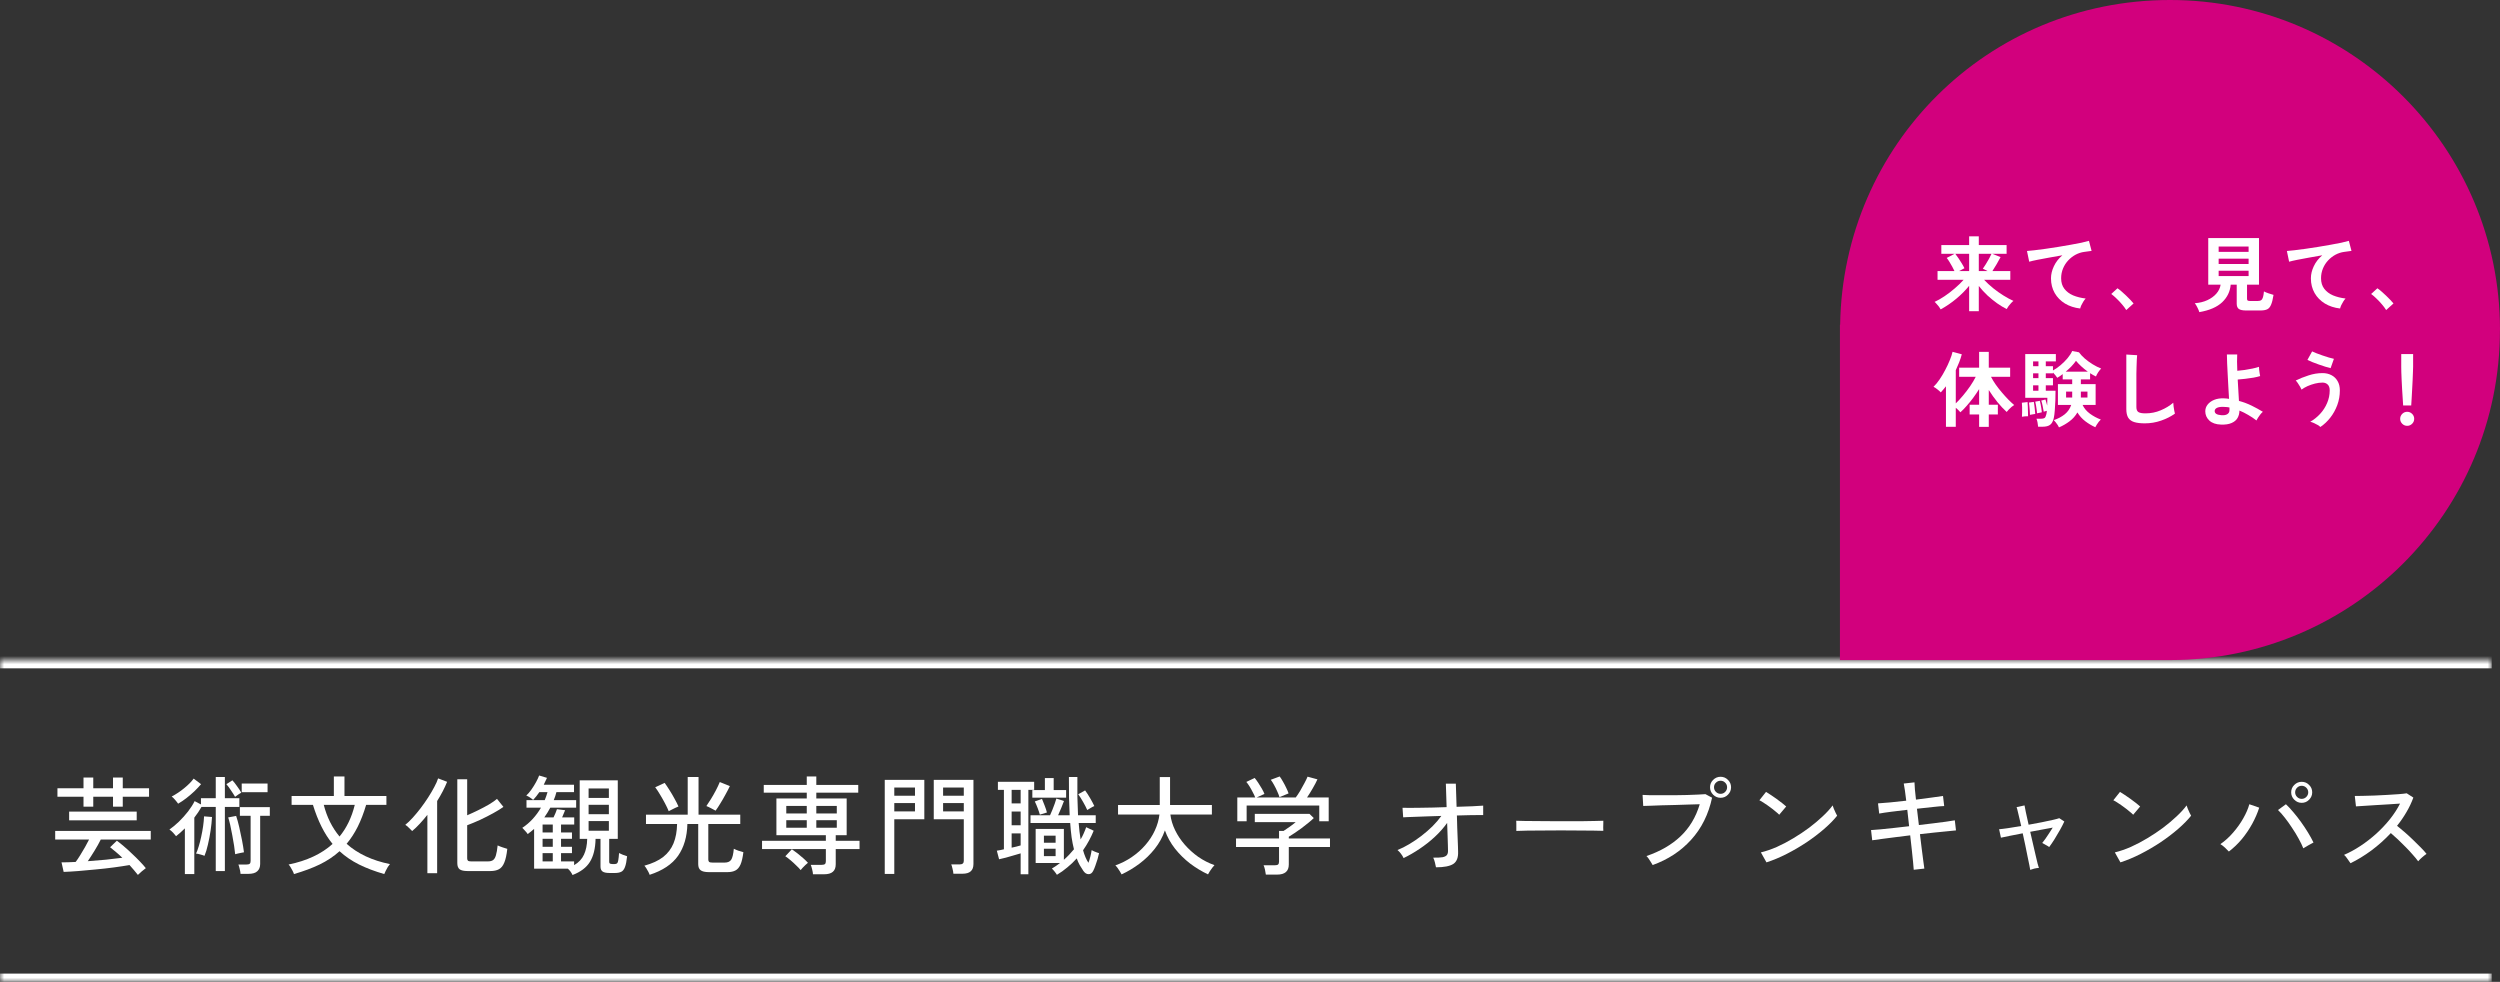
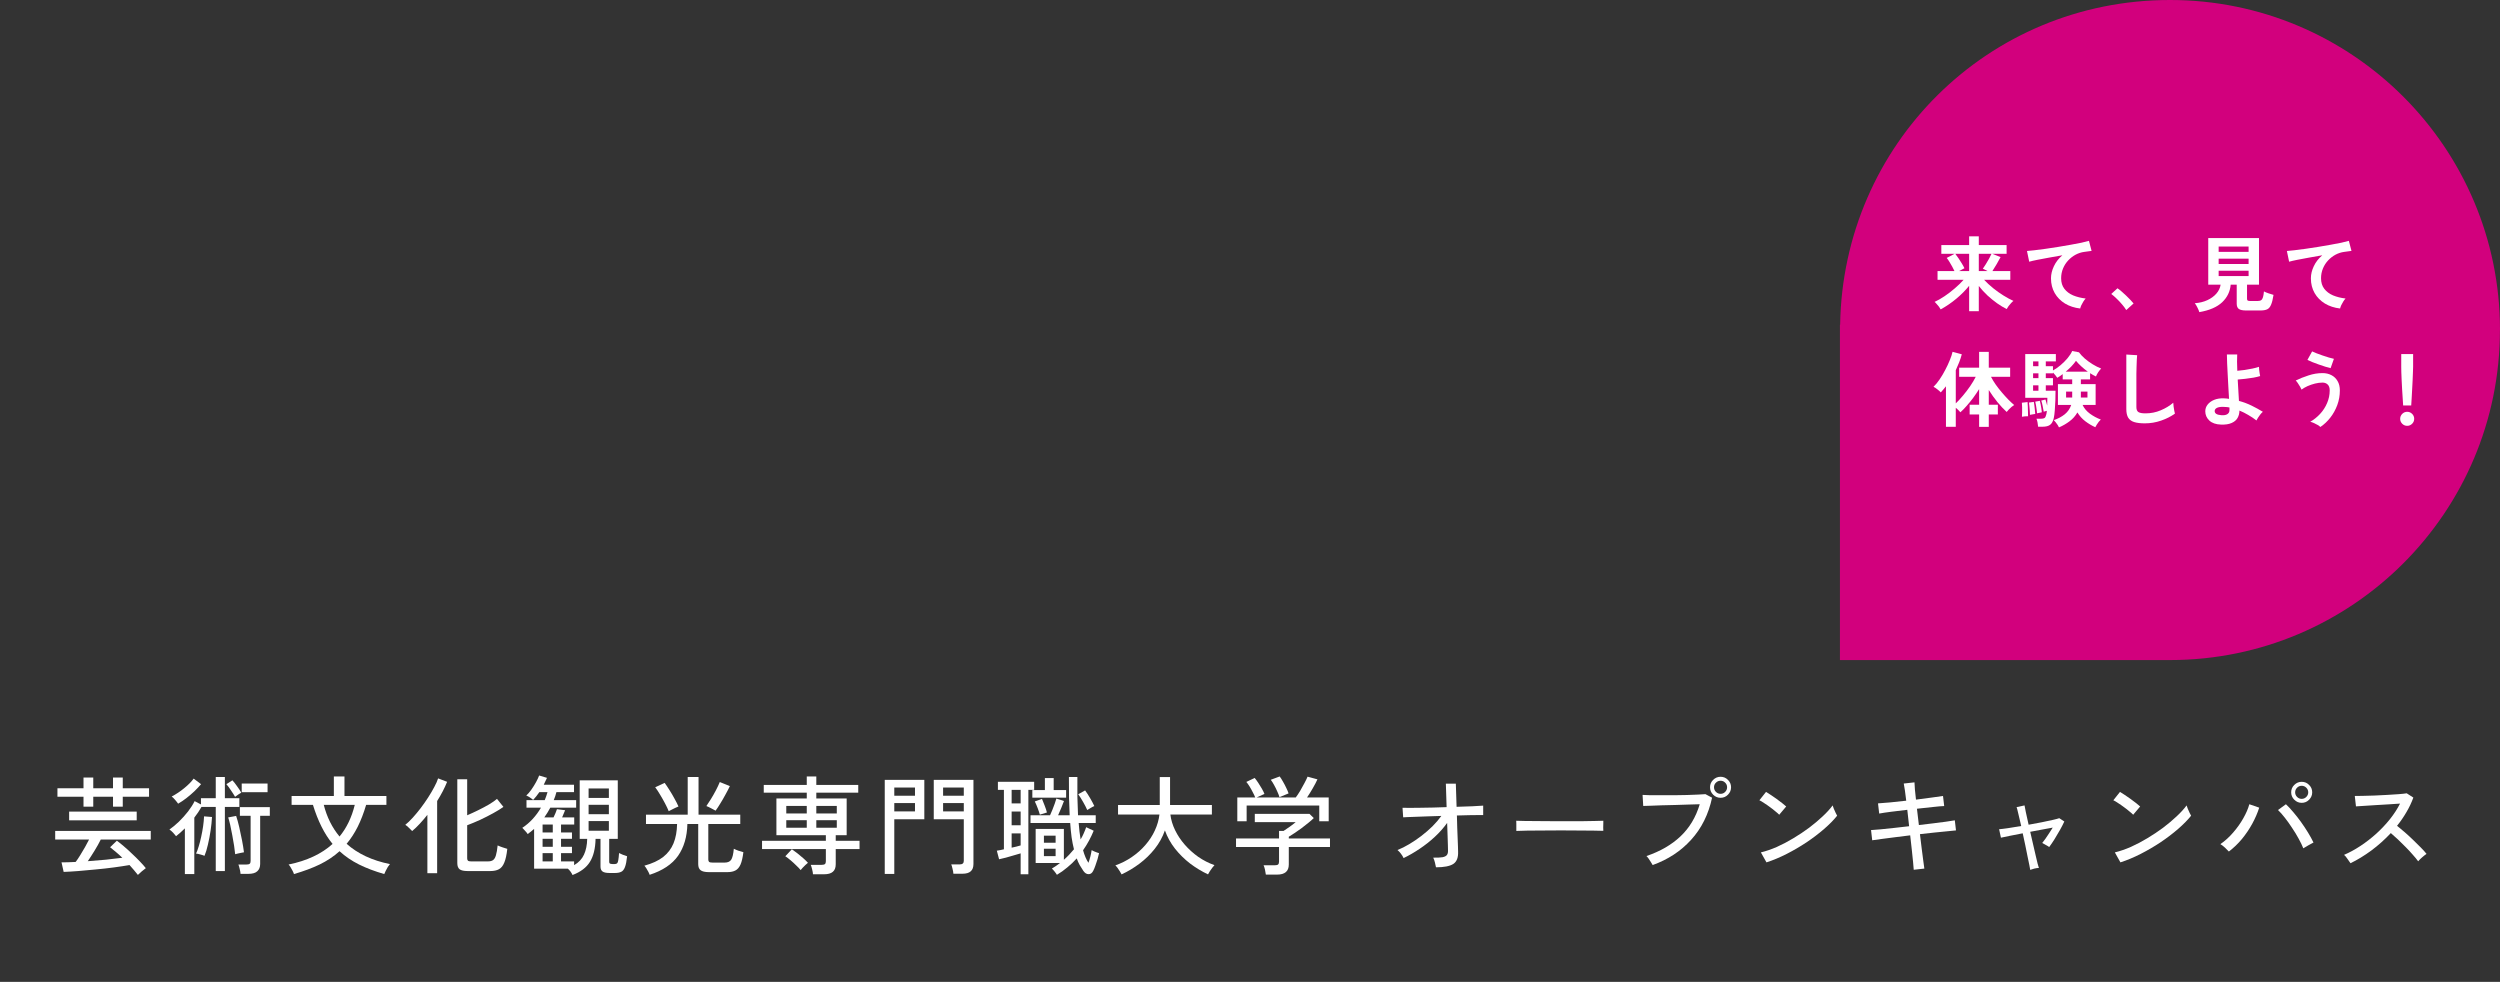
<svg xmlns="http://www.w3.org/2000/svg" width="303" height="119" viewBox="0 0 303 119" fill="none">
  <rect x="0" y="0" width="303" height="119" fill="#333333" stroke="none" />
  <mask id="path-1-inside-1_2123_15628" fill="white">
-     <path d="M0 80H302V119H0V80Z" />
+     <path d="M0 80H302H0V80Z" />
  </mask>
  <path d="M0 80V81H302V80V79H0V80ZM302 119V118H0V119V120H302V119Z" fill="white" mask="url(#path-1-inside-1_2123_15628)" />
  <path d="M284.88 104.623C284.793 104.493 284.672 104.32 284.516 104.103C284.368 103.878 284.23 103.713 284.1 103.609C284.767 103.323 285.434 102.959 286.102 102.517C286.769 102.075 287.406 101.581 288.013 101.035C288.619 100.48 289.17 99.895 289.664 99.28C290.158 98.656 290.565 98.028 290.886 97.395C290.487 97.421 290.032 97.451 289.521 97.486C289.018 97.512 288.507 97.542 287.987 97.577C287.475 97.612 287.003 97.642 286.57 97.668C286.136 97.694 285.794 97.716 285.543 97.733L285.4 96.472C285.608 96.472 285.924 96.468 286.349 96.459C286.773 96.45 287.246 96.437 287.766 96.42C288.294 96.394 288.819 96.368 289.339 96.342C289.867 96.307 290.34 96.277 290.756 96.251C291.18 96.216 291.492 96.182 291.692 96.147L292.498 96.667C292.281 97.265 292.004 97.85 291.666 98.422C291.336 98.994 290.955 99.549 290.522 100.086C290.816 100.32 291.133 100.584 291.471 100.879C291.809 101.174 292.142 101.481 292.472 101.802C292.801 102.114 293.109 102.417 293.395 102.712C293.681 102.998 293.915 103.258 294.097 103.492C293.949 103.587 293.772 103.726 293.564 103.908C293.364 104.081 293.204 104.242 293.083 104.389C292.909 104.146 292.688 103.878 292.42 103.583C292.16 103.28 291.874 102.972 291.562 102.66C291.25 102.339 290.938 102.032 290.626 101.737C290.314 101.442 290.028 101.187 289.768 100.97C289.048 101.741 288.264 102.443 287.415 103.076C286.565 103.7 285.72 104.216 284.88 104.623Z" fill="white" />
  <path d="M270.138 103.206C270.034 103.085 269.878 102.929 269.67 102.738C269.462 102.547 269.275 102.404 269.111 102.309C269.674 101.919 270.19 101.451 270.658 100.905C271.134 100.359 271.542 99.787 271.88 99.189C272.226 98.582 272.473 98.01 272.621 97.473L273.817 97.889C273.609 98.539 273.327 99.189 272.972 99.839C272.616 100.489 272.2 101.104 271.724 101.685C271.247 102.257 270.718 102.764 270.138 103.206ZM279.16 102.816C279.021 102.461 278.83 102.066 278.588 101.633C278.354 101.2 278.089 100.766 277.795 100.333C277.509 99.891 277.218 99.484 276.924 99.111C276.629 98.73 276.352 98.418 276.092 98.175L277.054 97.473C277.34 97.742 277.639 98.062 277.951 98.435C278.271 98.808 278.583 99.206 278.887 99.631C279.19 100.056 279.472 100.48 279.732 100.905C279.992 101.33 280.213 101.733 280.395 102.114C280.256 102.183 280.057 102.292 279.797 102.439C279.545 102.578 279.333 102.703 279.16 102.816ZM278.965 97.304C278.618 97.304 278.319 97.178 278.068 96.927C277.816 96.676 277.691 96.377 277.691 96.03C277.691 95.675 277.816 95.376 278.068 95.133C278.319 94.882 278.618 94.756 278.965 94.756C279.32 94.756 279.619 94.882 279.862 95.133C280.113 95.376 280.239 95.675 280.239 96.03C280.239 96.377 280.113 96.676 279.862 96.927C279.619 97.178 279.32 97.304 278.965 97.304ZM278.965 96.823C279.181 96.823 279.368 96.745 279.524 96.589C279.68 96.433 279.758 96.247 279.758 96.03C279.758 95.813 279.68 95.627 279.524 95.471C279.368 95.315 279.181 95.237 278.965 95.237C278.748 95.237 278.562 95.315 278.406 95.471C278.25 95.627 278.172 95.813 278.172 96.03C278.172 96.247 278.25 96.433 278.406 96.589C278.562 96.745 278.748 96.823 278.965 96.823Z" fill="white" />
  <path d="M256.995 104.519L256.319 103.31C256.934 103.163 257.58 102.942 258.256 102.647C258.932 102.344 259.599 101.993 260.258 101.594C260.925 101.195 261.562 100.771 262.169 100.32C262.775 99.861 263.321 99.401 263.807 98.942C264.301 98.483 264.704 98.041 265.016 97.616C265.042 97.711 265.089 97.846 265.159 98.019C265.228 98.184 265.302 98.348 265.38 98.513C265.458 98.669 265.518 98.786 265.562 98.864C265.146 99.384 264.617 99.921 263.976 100.476C263.334 101.031 262.628 101.568 261.857 102.088C261.085 102.599 260.284 103.067 259.452 103.492C258.62 103.917 257.801 104.259 256.995 104.519ZM258.542 98.747C258.446 98.643 258.295 98.509 258.087 98.344C257.887 98.171 257.666 97.997 257.424 97.824C257.181 97.642 256.943 97.477 256.709 97.33C256.483 97.174 256.293 97.061 256.137 96.992L256.943 95.978C257.099 96.065 257.289 96.186 257.515 96.342C257.749 96.498 257.987 96.663 258.23 96.836C258.472 97.009 258.698 97.178 258.906 97.343C259.114 97.508 259.274 97.642 259.387 97.746L258.542 98.747Z" fill="white" />
  <path d="M246.062 105.429C246.053 105.334 246.018 105.143 245.958 104.857C245.897 104.562 245.823 104.207 245.737 103.791C245.659 103.366 245.568 102.916 245.464 102.439C245.36 101.954 245.256 101.473 245.152 100.996C244.571 101.109 244.042 101.213 243.566 101.308C243.089 101.403 242.738 101.477 242.513 101.529L242.292 100.502C242.534 100.485 242.894 100.441 243.371 100.372C243.856 100.294 244.389 100.207 244.97 100.112C244.84 99.54 244.723 99.042 244.619 98.617C244.523 98.192 244.454 97.928 244.411 97.824L245.373 97.616C245.39 97.711 245.442 97.98 245.529 98.422C245.624 98.855 245.737 99.367 245.867 99.956C246.421 99.852 246.954 99.752 247.466 99.657C247.986 99.553 248.432 99.458 248.805 99.371C249.186 99.284 249.446 99.215 249.585 99.163L250.196 99.566C250.066 99.852 249.892 100.19 249.676 100.58C249.459 100.97 249.234 101.351 249 101.724C248.766 102.097 248.553 102.409 248.363 102.66C248.276 102.591 248.133 102.504 247.934 102.4C247.743 102.287 247.604 102.209 247.518 102.166C247.622 102.036 247.747 101.871 247.895 101.672C248.042 101.464 248.194 101.239 248.35 100.996C248.514 100.753 248.662 100.524 248.792 100.307C248.419 100.368 247.994 100.446 247.518 100.541C247.041 100.628 246.556 100.719 246.062 100.814C246.174 101.299 246.287 101.789 246.4 102.283C246.512 102.768 246.616 103.219 246.712 103.635C246.807 104.042 246.889 104.389 246.959 104.675C247.037 104.952 247.089 105.126 247.115 105.195C246.976 105.195 246.79 105.221 246.556 105.273C246.33 105.334 246.166 105.386 246.062 105.429Z" fill="white" />
  <path d="M231.944 105.416C231.935 105.234 231.909 104.926 231.866 104.493C231.822 104.06 231.77 103.557 231.71 102.985C231.649 102.404 231.584 101.824 231.515 101.243C230.925 101.312 230.336 101.386 229.747 101.464C229.166 101.533 228.629 101.603 228.135 101.672C227.641 101.733 227.233 101.789 226.913 101.841L226.77 100.606C227.056 100.589 227.441 100.558 227.927 100.515C228.412 100.463 228.954 100.407 229.552 100.346C230.158 100.277 230.769 100.207 231.385 100.138L231.164 98.149C230.488 98.227 229.842 98.305 229.227 98.383C228.611 98.461 228.122 98.535 227.758 98.604L227.615 97.369C227.97 97.352 228.46 97.313 229.084 97.252C229.716 97.191 230.366 97.122 231.034 97.044C230.982 96.602 230.93 96.195 230.878 95.822C230.826 95.441 230.778 95.155 230.735 94.964L232.035 94.821C232.043 95.029 232.061 95.319 232.087 95.692C232.121 96.056 232.165 96.463 232.217 96.914C232.884 96.827 233.512 96.745 234.102 96.667C234.7 96.589 235.163 96.524 235.493 96.472L235.636 97.694C235.315 97.703 234.856 97.742 234.258 97.811C233.66 97.872 233.018 97.941 232.334 98.019L232.568 99.995C233.166 99.926 233.746 99.856 234.31 99.787C234.873 99.718 235.38 99.653 235.831 99.592C236.29 99.523 236.654 99.466 236.923 99.423L237.066 100.645C236.84 100.662 236.494 100.697 236.026 100.749C235.566 100.792 235.042 100.844 234.453 100.905C233.872 100.966 233.287 101.031 232.698 101.1C232.767 101.672 232.836 102.244 232.906 102.816C232.975 103.379 233.04 103.882 233.101 104.324C233.161 104.757 233.205 105.074 233.231 105.273L231.944 105.416Z" fill="white" />
  <path d="M214.095 104.519L213.419 103.31C214.034 103.163 214.68 102.942 215.356 102.647C216.032 102.344 216.699 101.993 217.358 101.594C218.025 101.195 218.662 100.771 219.269 100.32C219.875 99.861 220.421 99.401 220.907 98.942C221.401 98.483 221.804 98.041 222.116 97.616C222.142 97.711 222.189 97.846 222.259 98.019C222.328 98.184 222.402 98.348 222.48 98.513C222.558 98.669 222.618 98.786 222.662 98.864C222.246 99.384 221.717 99.921 221.076 100.476C220.434 101.031 219.728 101.568 218.957 102.088C218.185 102.599 217.384 103.067 216.552 103.492C215.72 103.917 214.901 104.259 214.095 104.519ZM215.642 98.747C215.546 98.643 215.395 98.509 215.187 98.344C214.987 98.171 214.766 97.997 214.524 97.824C214.281 97.642 214.043 97.477 213.809 97.33C213.583 97.174 213.393 97.061 213.237 96.992L214.043 95.978C214.199 96.065 214.389 96.186 214.615 96.342C214.849 96.498 215.087 96.663 215.33 96.836C215.572 97.009 215.798 97.178 216.006 97.343C216.214 97.508 216.374 97.642 216.487 97.746L215.642 98.747Z" fill="white" />
  <path d="M200.302 104.844C200.267 104.766 200.202 104.658 200.107 104.519C200.02 104.372 199.925 104.224 199.821 104.077C199.717 103.93 199.626 103.821 199.548 103.752C201.212 103.189 202.585 102.396 203.669 101.373C204.761 100.342 205.541 99.042 206.009 97.473C205.627 97.482 205.177 97.495 204.657 97.512C204.145 97.529 203.608 97.547 203.045 97.564C202.49 97.573 201.948 97.586 201.42 97.603C200.9 97.62 200.44 97.638 200.042 97.655C199.643 97.664 199.348 97.672 199.158 97.681L199.08 96.342C199.305 96.359 199.617 96.372 200.016 96.381C200.414 96.381 200.865 96.381 201.368 96.381C201.879 96.381 202.399 96.381 202.928 96.381C203.465 96.372 203.981 96.364 204.475 96.355C204.977 96.338 205.424 96.32 205.814 96.303C206.204 96.286 206.498 96.268 206.698 96.251L207.504 96.68C207.07 98.699 206.225 100.398 204.969 101.776C203.721 103.154 202.165 104.177 200.302 104.844ZM208.531 96.693C208.184 96.693 207.885 96.567 207.634 96.316C207.382 96.065 207.257 95.766 207.257 95.419C207.257 95.064 207.382 94.765 207.634 94.522C207.885 94.271 208.184 94.145 208.531 94.145C208.886 94.145 209.185 94.271 209.428 94.522C209.679 94.765 209.805 95.064 209.805 95.419C209.805 95.766 209.679 96.065 209.428 96.316C209.185 96.567 208.886 96.693 208.531 96.693ZM208.531 96.212C208.756 96.212 208.942 96.134 209.09 95.978C209.246 95.822 209.324 95.636 209.324 95.419C209.324 95.194 209.246 95.007 209.09 94.86C208.942 94.704 208.756 94.626 208.531 94.626C208.314 94.626 208.128 94.704 207.972 94.86C207.816 95.007 207.738 95.194 207.738 95.419C207.738 95.636 207.816 95.822 207.972 95.978C208.128 96.134 208.314 96.212 208.531 96.212Z" fill="white" />
  <path d="M183.779 100.71C183.779 100.632 183.779 100.511 183.779 100.346C183.779 100.173 183.779 100.004 183.779 99.839C183.779 99.674 183.774 99.553 183.766 99.475C183.982 99.484 184.307 99.492 184.741 99.501C185.174 99.501 185.677 99.505 186.249 99.514C186.829 99.514 187.44 99.518 188.082 99.527C188.732 99.527 189.377 99.527 190.019 99.527C190.669 99.527 191.28 99.527 191.852 99.527C192.424 99.518 192.926 99.51 193.36 99.501C193.793 99.492 194.114 99.484 194.322 99.475C194.322 99.501 194.322 99.54 194.322 99.592C194.322 99.644 194.322 99.7 194.322 99.761C194.322 99.917 194.317 100.095 194.309 100.294C194.309 100.485 194.313 100.619 194.322 100.697C194.053 100.688 193.654 100.68 193.126 100.671C192.597 100.662 191.99 100.658 191.306 100.658C190.63 100.649 189.923 100.645 189.187 100.645C188.45 100.645 187.731 100.649 187.029 100.658C186.327 100.658 185.69 100.662 185.118 100.671C184.554 100.68 184.108 100.693 183.779 100.71Z" fill="white" />
  <path d="M174.042 105.117C174.007 104.944 173.964 104.749 173.912 104.532C173.86 104.307 173.79 104.112 173.704 103.947C174.198 103.956 174.575 103.938 174.835 103.895C175.095 103.843 175.272 103.752 175.368 103.622C175.463 103.492 175.506 103.314 175.498 103.089C175.498 102.985 175.493 102.773 175.485 102.452C175.476 102.123 175.463 101.72 175.446 101.243C175.428 100.766 175.411 100.264 175.394 99.735C174.969 100.333 174.466 100.901 173.886 101.438C173.314 101.967 172.703 102.448 172.053 102.881C171.411 103.314 170.766 103.687 170.116 103.999C170.038 103.826 169.929 103.648 169.791 103.466C169.652 103.284 169.513 103.137 169.375 103.024C169.834 102.842 170.311 102.604 170.805 102.309C171.299 102.014 171.784 101.685 172.261 101.321C172.746 100.948 173.197 100.558 173.613 100.151C174.029 99.735 174.388 99.315 174.692 98.89C174.137 98.907 173.595 98.925 173.067 98.942C172.547 98.959 172.07 98.977 171.637 98.994C171.203 99.003 170.848 99.016 170.571 99.033C170.293 99.042 170.124 99.05 170.064 99.059L169.986 97.902C170.176 97.911 170.454 97.915 170.818 97.915C171.19 97.906 171.619 97.902 172.105 97.902C172.59 97.893 173.11 97.885 173.665 97.876C174.219 97.859 174.774 97.841 175.329 97.824L175.238 94.977H176.447L176.538 97.785C177.24 97.768 177.877 97.746 178.449 97.72C179.029 97.685 179.467 97.659 179.762 97.642V98.786C179.701 98.777 179.519 98.777 179.216 98.786C178.921 98.786 178.544 98.79 178.085 98.799C177.625 98.808 177.123 98.821 176.577 98.838C176.594 99.332 176.607 99.817 176.616 100.294C176.633 100.771 176.65 101.213 176.668 101.62C176.685 102.027 176.698 102.37 176.707 102.647C176.715 102.924 176.72 103.106 176.72 103.193C176.754 103.93 176.559 104.437 176.135 104.714C175.71 104.983 175.012 105.117 174.042 105.117Z" fill="white" />
  <path d="M153.42 106.001C153.403 105.836 153.368 105.637 153.316 105.403C153.264 105.178 153.208 105 153.147 104.87H154.512C154.694 104.87 154.824 104.84 154.902 104.779C154.98 104.71 155.019 104.593 155.019 104.428V102.66H149.806V101.62H155.019V100.71H155.565C155.773 100.571 156.016 100.407 156.293 100.216C156.579 100.017 156.826 99.826 157.034 99.644H152.081V98.643H158.711L159.231 99.15C159.066 99.315 158.85 99.505 158.581 99.722C158.321 99.939 158.039 100.16 157.736 100.385C157.433 100.602 157.147 100.801 156.878 100.983C156.609 101.165 156.384 101.308 156.202 101.412V101.62H161.194V102.66H156.202V104.779C156.202 105.594 155.73 106.001 154.785 106.001H153.42ZM149.962 99.54V96.654H152.133C152.064 96.463 151.964 96.251 151.834 96.017C151.713 95.774 151.583 95.54 151.444 95.315C151.305 95.09 151.175 94.908 151.054 94.769L152.068 94.288C152.198 94.444 152.341 94.639 152.497 94.873C152.653 95.107 152.8 95.345 152.939 95.588C153.078 95.831 153.182 96.043 153.251 96.225L152.302 96.654H157.047C157.203 96.446 157.376 96.186 157.567 95.874C157.758 95.553 157.935 95.233 158.1 94.912C158.273 94.591 158.399 94.331 158.477 94.132L159.673 94.457C159.534 94.769 159.344 95.133 159.101 95.549C158.867 95.956 158.637 96.325 158.412 96.654H161.038V99.54H159.894V97.629H151.093V99.54H149.962ZM155.071 96.615C155.019 96.424 154.932 96.199 154.811 95.939C154.698 95.67 154.568 95.406 154.421 95.146C154.282 94.886 154.148 94.674 154.018 94.509L155.097 94.106C155.218 94.262 155.348 94.466 155.487 94.717C155.634 94.968 155.769 95.224 155.89 95.484C156.02 95.744 156.115 95.969 156.176 96.16L155.071 96.615Z" fill="white" />
  <path d="M135.935 105.975C135.892 105.88 135.822 105.758 135.727 105.611C135.64 105.464 135.545 105.321 135.441 105.182C135.337 105.043 135.25 104.944 135.181 104.883C135.9 104.632 136.568 104.294 137.183 103.869C137.807 103.444 138.353 102.959 138.821 102.413C139.298 101.867 139.679 101.282 139.965 100.658C140.26 100.025 140.446 99.38 140.524 98.721H135.506V97.564H140.563V94.184H141.811V97.564H146.881V98.721H141.85C141.928 99.362 142.119 99.995 142.422 100.619C142.725 101.243 143.115 101.828 143.592 102.374C144.069 102.92 144.61 103.41 145.217 103.843C145.832 104.268 146.491 104.606 147.193 104.857C147.124 104.935 147.033 105.043 146.92 105.182C146.816 105.329 146.716 105.472 146.621 105.611C146.526 105.758 146.456 105.88 146.413 105.975C145.659 105.62 144.935 105.182 144.242 104.662C143.557 104.133 142.946 103.531 142.409 102.855C141.88 102.179 141.473 101.442 141.187 100.645C140.901 101.46 140.489 102.205 139.952 102.881C139.415 103.557 138.799 104.155 138.106 104.675C137.413 105.195 136.689 105.628 135.935 105.975Z" fill="white" />
  <path d="M128.096 106.027C128.044 105.932 127.949 105.797 127.81 105.624C127.68 105.459 127.572 105.342 127.485 105.273C127.658 105.169 127.827 105.061 127.992 104.948C128.157 104.835 128.317 104.718 128.473 104.597H125.522V100.463H128.941V104.207C129.166 104.008 129.379 103.804 129.578 103.596C129.786 103.379 129.981 103.158 130.163 102.933C130.05 102.482 129.955 101.997 129.877 101.477C129.808 100.948 129.751 100.372 129.708 99.748H124.898V98.812H127.264C127.351 98.63 127.446 98.409 127.55 98.149C127.654 97.889 127.749 97.638 127.836 97.395C127.923 97.144 127.988 96.94 128.031 96.784L128.954 97.083C128.876 97.3 128.768 97.577 128.629 97.915C128.49 98.244 128.36 98.543 128.239 98.812H129.643C129.608 98.145 129.582 97.43 129.565 96.667C129.556 95.896 129.552 95.064 129.552 94.171H130.579C130.57 94.986 130.57 95.783 130.579 96.563C130.596 97.343 130.622 98.093 130.657 98.812H132.802V99.748H130.735C130.787 100.459 130.865 101.122 130.969 101.737C131.116 101.494 131.242 101.252 131.346 101.009C131.459 100.758 131.558 100.506 131.645 100.255L132.555 100.684C132.217 101.516 131.788 102.305 131.268 103.05C131.441 103.674 131.658 104.181 131.918 104.571C132.005 104.337 132.083 104.086 132.152 103.817C132.221 103.54 132.273 103.28 132.308 103.037C132.377 103.08 132.473 103.128 132.594 103.18C132.715 103.232 132.837 103.28 132.958 103.323C133.079 103.358 133.162 103.384 133.205 103.401C133.162 103.618 133.101 103.86 133.023 104.129C132.945 104.389 132.858 104.649 132.763 104.909C132.676 105.16 132.585 105.377 132.49 105.559C132.351 105.828 132.165 105.958 131.931 105.949C131.697 105.949 131.489 105.819 131.307 105.559C131.151 105.334 131.004 105.1 130.865 104.857C130.726 104.606 130.605 104.333 130.501 104.038C130.146 104.437 129.764 104.801 129.357 105.13C128.958 105.468 128.538 105.767 128.096 106.027ZM123.702 105.962V103.427C123.459 103.496 123.178 103.579 122.857 103.674C122.536 103.769 122.22 103.86 121.908 103.947C121.596 104.025 121.323 104.09 121.089 104.142L120.816 103.102C120.929 103.085 121.059 103.063 121.206 103.037C121.353 103.002 121.509 102.968 121.674 102.933V95.731H120.946V94.756H125.34V95.731H124.638V105.962H123.702ZM125.119 96.68V95.757H126.64V94.301H127.706V95.757H129.214V96.68H125.119ZM131.775 98.175C131.645 97.88 131.48 97.56 131.281 97.213C131.082 96.858 130.882 96.541 130.683 96.264L131.515 95.796C131.714 96.065 131.914 96.372 132.113 96.719C132.312 97.057 132.486 97.382 132.633 97.694C132.538 97.729 132.395 97.802 132.204 97.915C132.013 98.019 131.87 98.106 131.775 98.175ZM122.61 100.021H123.702V98.357H122.61V100.021ZM122.61 97.369H123.702V95.731H122.61V97.369ZM122.61 102.738C122.809 102.695 123 102.651 123.182 102.608C123.364 102.556 123.537 102.508 123.702 102.465V101.009H122.61V102.738ZM126.029 98.734C125.977 98.535 125.89 98.275 125.769 97.954C125.648 97.633 125.531 97.36 125.418 97.135L126.289 96.823C126.393 97.057 126.501 97.33 126.614 97.642C126.735 97.945 126.826 98.223 126.887 98.474L126.029 98.734ZM126.523 103.765H127.94V102.868H126.523V103.765ZM126.523 102.14H127.94V101.282H126.523V102.14Z" fill="white" />
  <path d="M115.551 105.897C115.542 105.732 115.508 105.533 115.447 105.299C115.395 105.065 115.343 104.887 115.291 104.766H116.318C116.647 104.766 116.812 104.623 116.812 104.337V99.293H113.172V94.522H117.982V104.714C117.982 105.113 117.874 105.407 117.657 105.598C117.449 105.797 117.107 105.897 116.63 105.897H115.551ZM107.231 105.923V94.522H112.028V99.293H108.388V105.923H107.231ZM108.388 98.344H110.897V97.33H108.388V98.344ZM114.303 98.344H116.812V97.33H114.303V98.344ZM108.388 96.446H110.897V95.445H108.388V96.446ZM114.303 96.446H116.812V95.445H114.303V96.446Z" fill="white" />
  <path d="M98.534 105.962C98.525 105.797 98.491 105.598 98.43 105.364C98.378 105.139 98.322 104.957 98.261 104.818H99.587C99.769 104.818 99.899 104.788 99.977 104.727C100.055 104.666 100.094 104.549 100.094 104.376V102.907H92.359V101.906H100.094V101.23H94.101V96.771H97.78V96.069H92.567V95.133H97.78V94.106H98.937V95.133H104.02V96.069H98.937V96.771H102.616V101.23H101.29V101.906H104.176V102.907H101.29V104.74C101.29 105.165 101.173 105.472 100.939 105.663C100.714 105.862 100.358 105.962 99.873 105.962H98.534ZM97.039 105.455C96.9 105.282 96.723 105.095 96.506 104.896C96.298 104.688 96.077 104.484 95.843 104.285C95.609 104.086 95.388 103.917 95.18 103.778L95.973 102.933C96.181 103.072 96.406 103.236 96.649 103.427C96.892 103.618 97.126 103.813 97.351 104.012C97.576 104.211 97.767 104.398 97.923 104.571C97.845 104.632 97.745 104.718 97.624 104.831C97.511 104.944 97.399 105.056 97.286 105.169C97.182 105.282 97.1 105.377 97.039 105.455ZM95.297 100.32H97.78V99.41H95.297V100.32ZM98.937 100.32H101.42V99.41H98.937V100.32ZM95.297 98.591H97.78V97.681H95.297V98.591ZM98.937 98.591H101.42V97.681H98.937V98.591Z" fill="white" />
  <path d="M78.735 106.027C78.709 105.932 78.657 105.81 78.579 105.663C78.501 105.516 78.419 105.373 78.332 105.234C78.245 105.095 78.167 104.991 78.098 104.922C79.043 104.662 79.801 104.311 80.373 103.869C80.945 103.418 81.365 102.864 81.634 102.205C81.903 101.546 82.046 100.766 82.063 99.865H78.293V98.734H83.35V94.171H84.663V98.734H89.72V99.865H85.846V104.168C85.846 104.298 85.876 104.393 85.937 104.454C86.006 104.515 86.141 104.545 86.34 104.545H87.835C88.199 104.545 88.459 104.432 88.615 104.207C88.771 103.973 88.879 103.527 88.94 102.868C89.07 102.937 89.252 103.015 89.486 103.102C89.729 103.18 89.932 103.241 90.097 103.284C90.019 103.934 89.902 104.437 89.746 104.792C89.59 105.139 89.382 105.377 89.122 105.507C88.871 105.637 88.55 105.702 88.16 105.702H85.924C85.447 105.702 85.109 105.624 84.91 105.468C84.719 105.321 84.624 105.074 84.624 104.727V99.865H83.311C83.276 101.408 82.899 102.695 82.18 103.726C81.461 104.749 80.312 105.516 78.735 106.027ZM86.73 98.253C86.591 98.166 86.405 98.067 86.171 97.954C85.946 97.833 85.759 97.746 85.612 97.694C85.777 97.46 85.963 97.174 86.171 96.836C86.379 96.498 86.578 96.147 86.769 95.783C86.96 95.419 87.116 95.085 87.237 94.782L88.459 95.276C88.312 95.588 88.134 95.93 87.926 96.303C87.727 96.676 87.519 97.035 87.302 97.382C87.094 97.729 86.903 98.019 86.73 98.253ZM81.049 98.318C80.945 98.058 80.798 97.746 80.607 97.382C80.416 97.018 80.213 96.658 79.996 96.303C79.788 95.948 79.593 95.653 79.411 95.419L80.555 94.886C80.728 95.12 80.923 95.41 81.14 95.757C81.357 96.095 81.56 96.442 81.751 96.797C81.95 97.152 82.111 97.469 82.232 97.746C82.128 97.781 81.998 97.837 81.842 97.915C81.695 97.984 81.547 98.058 81.4 98.136C81.253 98.205 81.136 98.266 81.049 98.318Z" fill="white" />
  <path d="M69.388 106.053C69.353 105.958 69.28 105.828 69.167 105.663C69.054 105.507 68.942 105.381 68.829 105.286H64.734V100.463C64.491 100.68 64.231 100.888 63.954 101.087C63.902 100.992 63.798 100.862 63.642 100.697C63.495 100.532 63.382 100.411 63.304 100.333C63.763 100.03 64.184 99.67 64.565 99.254C64.946 98.838 65.28 98.383 65.566 97.889H63.811V96.979H66.021C66.09 96.823 66.151 96.663 66.203 96.498C66.264 96.333 66.316 96.169 66.359 96.004H65.371C65.258 96.169 65.137 96.333 65.007 96.498C64.886 96.654 64.756 96.806 64.617 96.953C64.504 96.849 64.374 96.749 64.227 96.654C64.088 96.559 63.941 96.481 63.785 96.42C64.002 96.221 64.21 95.978 64.409 95.692C64.617 95.397 64.803 95.098 64.968 94.795C65.133 94.492 65.258 94.223 65.345 93.989L66.294 94.275C66.233 94.414 66.168 94.552 66.099 94.691C66.038 94.83 65.973 94.968 65.904 95.107H69.57V96.004H67.438C67.395 96.169 67.347 96.333 67.295 96.498C67.243 96.663 67.182 96.823 67.113 96.979H69.83V97.889H66.697C66.584 98.097 66.467 98.301 66.346 98.5C66.233 98.691 66.108 98.881 65.969 99.072H67.087C67.174 98.89 67.256 98.708 67.334 98.526C67.412 98.335 67.468 98.184 67.503 98.071L68.491 98.201C68.378 98.487 68.257 98.777 68.127 99.072H69.596V99.93H67.997V100.892H69.323V101.659H67.997V102.634H69.323V103.401H67.997V104.402H69.583V104.857C70.146 104.528 70.545 104.103 70.779 103.583C71.022 103.054 71.152 102.417 71.169 101.672H70.259V94.574H74.874V101.672H73.834V104.428C73.834 104.523 73.851 104.593 73.886 104.636C73.929 104.679 74.012 104.705 74.133 104.714C74.142 104.723 74.194 104.727 74.289 104.727C74.393 104.727 74.454 104.727 74.471 104.727C74.618 104.727 74.727 104.692 74.796 104.623C74.865 104.554 74.913 104.424 74.939 104.233C74.974 104.042 75.004 103.761 75.03 103.388C75.151 103.449 75.303 103.518 75.485 103.596C75.676 103.674 75.849 103.735 76.005 103.778C75.944 104.367 75.858 104.805 75.745 105.091C75.632 105.386 75.481 105.576 75.29 105.663C75.099 105.758 74.848 105.806 74.536 105.806H73.886C73.479 105.806 73.193 105.745 73.028 105.624C72.863 105.503 72.781 105.308 72.781 105.039V101.672H72.183C72.157 102.842 71.927 103.774 71.494 104.467C71.069 105.152 70.367 105.68 69.388 106.053ZM71.338 100.684H73.795V99.514H71.338V100.684ZM71.338 98.682H73.795V97.538H71.338V98.682ZM71.338 96.706H73.795V95.562H71.338V96.706ZM65.761 104.402H66.996V103.401H65.761V104.402ZM65.761 102.634H66.996V101.659H65.761V102.634ZM65.761 100.892H66.996V99.93H65.761V100.892Z" fill="white" />
  <path d="M56.687 105.572C56.219 105.572 55.89 105.498 55.699 105.351C55.517 105.204 55.426 104.957 55.426 104.61V94.444H56.622V98.812C57.047 98.63 57.489 98.426 57.948 98.201C58.407 97.976 58.841 97.746 59.248 97.512C59.655 97.269 59.985 97.04 60.236 96.823L61.016 97.798C60.687 98.032 60.271 98.288 59.768 98.565C59.265 98.842 58.737 99.111 58.182 99.371C57.627 99.622 57.107 99.839 56.622 100.021V104.025C56.622 104.155 56.652 104.25 56.713 104.311C56.782 104.372 56.912 104.402 57.103 104.402H59.118C59.395 104.402 59.608 104.35 59.755 104.246C59.911 104.133 60.028 103.938 60.106 103.661C60.193 103.375 60.262 102.976 60.314 102.465C60.479 102.543 60.678 102.621 60.912 102.699C61.146 102.777 61.337 102.838 61.484 102.881C61.406 103.6 61.285 104.155 61.12 104.545C60.964 104.935 60.747 105.204 60.47 105.351C60.201 105.498 59.85 105.572 59.417 105.572H56.687ZM51.799 105.832V98.76C51.496 99.141 51.188 99.501 50.876 99.839C50.564 100.177 50.256 100.472 49.953 100.723C49.875 100.628 49.745 100.498 49.563 100.333C49.39 100.16 49.242 100.038 49.121 99.969C49.398 99.752 49.697 99.466 50.018 99.111C50.339 98.756 50.659 98.37 50.98 97.954C51.301 97.529 51.604 97.096 51.89 96.654C52.176 96.212 52.423 95.792 52.631 95.393C52.848 94.994 53.004 94.643 53.099 94.34L54.191 94.756C53.879 95.527 53.476 96.303 52.982 97.083V105.832H51.799Z" fill="white" />
  <path d="M35.627 105.936C35.601 105.841 35.549 105.715 35.471 105.559C35.402 105.412 35.319 105.264 35.224 105.117C35.137 104.97 35.055 104.857 34.977 104.779C36.086 104.554 37.083 104.233 37.967 103.817C38.86 103.401 39.64 102.89 40.307 102.283C39.328 101.096 38.535 99.518 37.928 97.551H35.341V96.472H40.463V94.106H41.75V96.472H46.833V97.551H44.376C44.081 98.548 43.739 99.436 43.349 100.216C42.959 100.987 42.513 101.672 42.01 102.27C43.362 103.475 45.113 104.294 47.262 104.727C47.193 104.805 47.106 104.922 47.002 105.078C46.907 105.243 46.82 105.403 46.742 105.559C46.664 105.715 46.608 105.841 46.573 105.936C45.429 105.607 44.411 105.221 43.518 104.779C42.634 104.337 41.845 103.8 41.152 103.167C40.45 103.8 39.644 104.337 38.734 104.779C37.833 105.212 36.797 105.598 35.627 105.936ZM41.152 101.386C42.01 100.346 42.625 99.068 42.998 97.551H39.241C39.622 99.042 40.259 100.32 41.152 101.386Z" fill="white" />
  <path d="M22.406 105.936V100.398C22.051 100.753 21.695 101.07 21.34 101.347C21.253 101.226 21.132 101.083 20.976 100.918C20.82 100.753 20.673 100.628 20.534 100.541C20.907 100.281 21.292 99.96 21.691 99.579C22.09 99.189 22.458 98.777 22.796 98.344C23.134 97.902 23.398 97.486 23.589 97.096L24.356 97.499V96.745H26.15V94.171H27.255V96.745H29.01V97.798H27.255V105.572H26.15V97.798H24.421C24.178 98.231 23.888 98.665 23.55 99.098V105.936H22.406ZM29.153 105.91C29.144 105.745 29.11 105.546 29.049 105.312C28.997 105.087 28.945 104.909 28.893 104.779H29.881C30.063 104.779 30.189 104.749 30.258 104.688C30.336 104.627 30.375 104.515 30.375 104.35V98.877H29.075V97.824H32.702V98.877H31.532V104.714C31.532 105.095 31.415 105.39 31.181 105.598C30.956 105.806 30.605 105.91 30.128 105.91H29.153ZM24.785 103.726C24.664 103.674 24.49 103.618 24.265 103.557C24.048 103.496 23.879 103.462 23.758 103.453C23.871 103.228 23.979 102.937 24.083 102.582C24.196 102.227 24.295 101.841 24.382 101.425C24.477 101 24.555 100.576 24.616 100.151C24.677 99.718 24.716 99.315 24.733 98.942L25.695 99.02C25.669 99.523 25.613 100.069 25.526 100.658C25.439 101.247 25.331 101.815 25.201 102.361C25.08 102.907 24.941 103.362 24.785 103.726ZM28.503 103.531C28.477 103.254 28.434 102.911 28.373 102.504C28.312 102.097 28.239 101.672 28.152 101.23C28.074 100.788 27.992 100.376 27.905 99.995C27.818 99.614 27.736 99.306 27.658 99.072L28.62 98.89C28.75 99.271 28.876 99.726 28.997 100.255C29.118 100.775 29.231 101.308 29.335 101.854C29.439 102.391 29.517 102.872 29.569 103.297C29.491 103.306 29.378 103.327 29.231 103.362C29.084 103.388 28.941 103.418 28.802 103.453C28.672 103.479 28.572 103.505 28.503 103.531ZM21.587 97.408C21.474 97.243 21.344 97.079 21.197 96.914C21.058 96.749 20.928 96.624 20.807 96.537C21.327 96.268 21.83 95.935 22.315 95.536C22.809 95.137 23.195 94.747 23.472 94.366L24.369 95.042C24.144 95.311 23.875 95.597 23.563 95.9C23.251 96.195 22.922 96.476 22.575 96.745C22.237 97.005 21.908 97.226 21.587 97.408ZM29.296 96.017V94.964H32.429V96.017H29.296ZM28.49 96.576C28.36 96.342 28.195 96.082 27.996 95.796C27.805 95.501 27.619 95.25 27.437 95.042L28.165 94.574C28.347 94.765 28.542 95.012 28.75 95.315C28.967 95.61 29.131 95.861 29.244 96.069C29.149 96.121 29.023 96.199 28.867 96.303C28.72 96.407 28.594 96.498 28.49 96.576Z" fill="white" />
  <path d="M16.712 106.04C16.573 105.858 16.417 105.667 16.244 105.468C16.079 105.269 15.897 105.061 15.698 104.844C15.152 104.939 14.524 105.035 13.813 105.13C13.102 105.225 12.37 105.308 11.616 105.377C10.871 105.455 10.156 105.52 9.471 105.572C8.795 105.624 8.21 105.659 7.716 105.676L7.456 104.519C7.699 104.519 7.963 104.515 8.249 104.506C8.544 104.497 8.851 104.484 9.172 104.467C9.354 104.224 9.54 103.947 9.731 103.635C9.93 103.323 10.121 103.002 10.303 102.673C10.494 102.335 10.658 102.027 10.797 101.75H6.689V100.71H18.272V101.75H12.214C12.006 102.175 11.755 102.625 11.46 103.102C11.174 103.57 10.901 103.995 10.641 104.376C11.369 104.324 12.101 104.263 12.838 104.194C13.575 104.116 14.238 104.038 14.827 103.96C14.576 103.717 14.32 103.488 14.06 103.271C13.809 103.054 13.57 102.859 13.345 102.686L14.164 101.893C14.415 102.075 14.701 102.305 15.022 102.582C15.351 102.859 15.681 103.158 16.01 103.479C16.348 103.791 16.66 104.099 16.946 104.402C17.241 104.705 17.483 104.978 17.674 105.221C17.553 105.308 17.388 105.438 17.18 105.611C16.981 105.784 16.825 105.927 16.712 106.04ZM10.121 97.772V96.563H6.962V95.536H10.121V94.236H11.304V95.536H13.696V94.236H14.879V95.536H18.064V96.563H14.879V97.772H13.696V96.563H11.304V97.772H10.121ZM8.379 99.423V98.37H16.569V99.423H8.379Z" fill="white" />
  <path d="M303 39.996C303 17.911 285.089 0 263.004 0C240.919 0 223.369 17.558 223.024 39.354H223V80H263.02C285.097 79.984 302.992 62.081 302.992 40.004" fill="#D2007D" />
  <path d="M291.26 49.14C291.247 48.933 291.23 48.663 291.21 48.33C291.19 47.99 291.167 47.627 291.14 47.24C291.12 46.847 291.1 46.463 291.08 46.09C291.067 45.71 291.053 45.377 291.04 45.09C291.033 44.797 291.03 44.587 291.03 44.46V42.91H292.47V44.46C292.47 44.587 292.463 44.797 292.45 45.09C292.443 45.377 292.43 45.71 292.41 46.09C292.397 46.463 292.377 46.847 292.35 47.24C292.33 47.627 292.31 47.99 292.29 48.33C292.27 48.663 292.253 48.933 292.24 49.14H291.26ZM291.75 51.61C291.517 51.61 291.317 51.527 291.15 51.36C290.983 51.193 290.9 50.993 290.9 50.76C290.9 50.527 290.983 50.327 291.15 50.16C291.317 49.993 291.517 49.91 291.75 49.91C291.983 49.91 292.183 49.993 292.35 50.16C292.517 50.327 292.6 50.527 292.6 50.76C292.6 50.993 292.517 51.193 292.35 51.36C292.183 51.527 291.983 51.61 291.75 51.61Z" fill="white" />
  <path d="M281.23 51.75C281.15 51.67 281.037 51.587 280.89 51.5C280.75 51.42 280.6 51.343 280.44 51.27C280.28 51.197 280.133 51.147 280 51.12C280.44 50.867 280.837 50.55 281.19 50.17C281.55 49.783 281.833 49.347 282.04 48.86C282.253 48.373 282.36 47.86 282.36 47.32C282.36 46.993 282.277 46.753 282.11 46.6C281.95 46.447 281.743 46.37 281.49 46.37C281.197 46.37 280.89 46.41 280.57 46.49C280.257 46.57 279.957 46.673 279.67 46.8C279.39 46.927 279.15 47.067 278.95 47.22C278.917 47.133 278.857 47.017 278.77 46.87C278.69 46.723 278.6 46.58 278.5 46.44C278.407 46.3 278.32 46.193 278.24 46.12C278.713 45.887 279.23 45.68 279.79 45.5C280.357 45.313 280.923 45.22 281.49 45.22C281.897 45.22 282.257 45.303 282.57 45.47C282.883 45.63 283.13 45.867 283.31 46.18C283.497 46.493 283.59 46.873 283.59 47.32C283.59 47.94 283.487 48.53 283.28 49.09C283.073 49.65 282.793 50.157 282.44 50.61C282.087 51.063 281.683 51.443 281.23 51.75ZM282.47 44.62C282.31 44.587 282.103 44.53 281.85 44.45C281.597 44.37 281.327 44.28 281.04 44.18C280.76 44.08 280.493 43.98 280.24 43.88C279.993 43.78 279.8 43.693 279.66 43.62L280.23 42.59C280.35 42.65 280.52 42.723 280.74 42.81C280.967 42.897 281.213 42.987 281.48 43.08C281.747 43.173 282.003 43.257 282.25 43.33C282.503 43.403 282.71 43.457 282.87 43.49L282.47 44.62Z" fill="white" />
  <path d="M269.18 51.46C268.567 51.44 268.097 51.277 267.77 50.97C267.443 50.657 267.28 50.283 267.28 49.85C267.28 49.55 267.373 49.28 267.56 49.04C267.753 48.793 268.02 48.6 268.36 48.46C268.707 48.32 269.103 48.26 269.55 48.28C269.757 48.287 269.96 48.307 270.16 48.34C270.14 47.913 270.113 47.45 270.08 46.95C270.053 46.45 270.027 45.953 270 45.46C269.973 44.96 269.95 44.493 269.93 44.06C269.91 43.627 269.9 43.26 269.9 42.96H271.15C271.137 43.187 271.13 43.473 271.13 43.82C271.137 44.167 271.147 44.54 271.16 44.94C271.427 44.92 271.723 44.887 272.05 44.84C272.377 44.793 272.693 44.737 273 44.67C273.313 44.603 273.577 44.533 273.79 44.46C273.79 44.54 273.797 44.657 273.81 44.81C273.83 44.957 273.85 45.103 273.87 45.25C273.89 45.39 273.91 45.5 273.93 45.58C273.717 45.647 273.45 45.71 273.13 45.77C272.81 45.823 272.48 45.87 272.14 45.91C271.8 45.95 271.49 45.98 271.21 46C271.237 46.467 271.263 46.927 271.29 47.38C271.317 47.827 271.34 48.23 271.36 48.59C271.907 48.737 272.423 48.93 272.91 49.17C273.397 49.41 273.847 49.657 274.26 49.91C274.173 49.977 274.073 50.08 273.96 50.22C273.853 50.353 273.757 50.49 273.67 50.63C273.583 50.763 273.52 50.873 273.48 50.96C273.167 50.713 272.833 50.49 272.48 50.29C272.133 50.083 271.78 49.907 271.42 49.76C271.42 50.093 271.343 50.393 271.19 50.66C271.037 50.927 270.793 51.13 270.46 51.27C270.133 51.417 269.707 51.48 269.18 51.46ZM269.21 50.32C269.53 50.347 269.777 50.307 269.95 50.2C270.123 50.087 270.21 49.927 270.21 49.72V49.39C270.07 49.357 269.93 49.337 269.79 49.33C269.65 49.317 269.513 49.31 269.38 49.31C269.067 49.31 268.827 49.357 268.66 49.45C268.5 49.543 268.42 49.667 268.42 49.82C268.42 50.113 268.683 50.28 269.21 50.32Z" fill="white" />
  <path d="M259.95 51.31C259.417 51.31 258.983 51.257 258.65 51.15C258.323 51.043 258.083 50.863 257.93 50.61C257.783 50.357 257.71 50.013 257.71 49.58V42.97L259.02 43.05C259.007 43.163 258.993 43.353 258.98 43.62C258.967 43.887 258.957 44.173 258.95 44.48C258.943 44.727 258.937 44.997 258.93 45.29C258.93 45.583 258.93 45.907 258.93 46.26V49.34C258.93 49.633 259.01 49.833 259.17 49.94C259.337 50.047 259.623 50.1 260.03 50.1C260.683 50.1 261.3 49.977 261.88 49.73C262.467 49.483 262.973 49.177 263.4 48.81C263.407 48.937 263.42 49.09 263.44 49.27C263.467 49.443 263.493 49.61 263.52 49.77C263.553 49.923 263.58 50.043 263.6 50.13C263.12 50.477 262.56 50.76 261.92 50.98C261.287 51.2 260.63 51.31 259.95 51.31Z" fill="white" />
  <path d="M249.55 51.8C249.517 51.72 249.463 51.623 249.39 51.51C249.317 51.403 249.237 51.293 249.15 51.18C249.07 51.073 248.993 50.987 248.92 50.92C249.433 50.747 249.877 50.51 250.25 50.21C250.623 49.903 250.883 49.527 251.03 49.08H249.42V46.56H251.15V45.98H250V45.34C249.887 45.427 249.773 45.51 249.66 45.59C249.547 45.663 249.44 45.73 249.34 45.79C249.293 45.71 249.22 45.61 249.12 45.49C249.02 45.363 248.92 45.25 248.82 45.15V45.25H247.95V45.83H248.82V46.7H247.95V47.36H249.13C249.13 47.74 249.123 48.14 249.11 48.56C249.097 48.973 249.073 49.367 249.04 49.74C249.013 50.107 248.973 50.413 248.92 50.66C248.833 51.053 248.687 51.327 248.48 51.48C248.28 51.64 247.967 51.72 247.54 51.72H247.02C247.013 51.587 246.99 51.417 246.95 51.21C246.91 51.01 246.867 50.857 246.82 50.75H247.37C247.57 50.75 247.713 50.72 247.8 50.66C247.887 50.6 247.957 50.457 248.01 50.23C248.023 50.177 248.037 50.113 248.05 50.04C248.063 49.96 248.073 49.877 248.08 49.79C248.013 49.81 247.94 49.83 247.86 49.85C247.787 49.87 247.733 49.887 247.7 49.9C247.673 49.707 247.63 49.477 247.57 49.21C247.517 48.943 247.46 48.723 247.4 48.55L247.91 48.42C247.943 48.507 247.977 48.617 248.01 48.75C248.05 48.883 248.087 49.02 248.12 49.16C248.127 48.993 248.13 48.83 248.13 48.67C248.137 48.503 248.14 48.35 248.14 48.21H245.46V42.91H249.17V43.8H247.95V44.38H248.82V44.9C249.127 44.733 249.433 44.52 249.74 44.26C250.053 43.993 250.337 43.71 250.59 43.41C250.843 43.103 251.03 42.813 251.15 42.54L251.97 42.7C252.15 42.947 252.383 43.197 252.67 43.45C252.963 43.703 253.283 43.937 253.63 44.15C253.977 44.363 254.32 44.537 254.66 44.67C254.533 44.797 254.407 44.957 254.28 45.15C254.16 45.343 254.077 45.503 254.03 45.63C253.917 45.577 253.8 45.517 253.68 45.45C253.56 45.383 253.44 45.31 253.32 45.23V45.98H252.2V46.56H253.99V49.08H252.41C252.597 49.487 252.893 49.84 253.3 50.14C253.713 50.44 254.153 50.677 254.62 50.85C254.547 50.917 254.463 51.007 254.37 51.12C254.283 51.24 254.2 51.36 254.12 51.48C254.047 51.6 253.99 51.7 253.95 51.78C253.523 51.587 253.117 51.343 252.73 51.05C252.35 50.757 252.033 50.403 251.78 49.99C251.54 50.41 251.223 50.767 250.83 51.06C250.443 51.353 250.017 51.6 249.55 51.8ZM250.36 45.05H253.05C252.77 44.85 252.503 44.633 252.25 44.4C251.997 44.167 251.783 43.943 251.61 43.73C251.463 43.943 251.28 44.167 251.06 44.4C250.84 44.627 250.607 44.843 250.36 45.05ZM245.06 50.51C245.073 50.363 245.08 50.187 245.08 49.98C245.087 49.767 245.087 49.557 245.08 49.35C245.08 49.137 245.07 48.957 245.05 48.81L245.74 48.73C245.753 48.87 245.763 49.047 245.77 49.26C245.783 49.467 245.79 49.677 245.79 49.89C245.797 50.103 245.8 50.29 245.8 50.45C245.693 50.443 245.57 50.447 245.43 50.46C245.297 50.473 245.173 50.49 245.06 50.51ZM246.03 50.28C246.03 50.16 246.023 50.003 246.01 49.81C245.997 49.61 245.98 49.417 245.96 49.23C245.947 49.037 245.93 48.89 245.91 48.79L246.5 48.71C246.527 48.83 246.55 48.983 246.57 49.17C246.597 49.35 246.617 49.53 246.63 49.71C246.65 49.89 246.663 50.043 246.67 50.17C246.603 50.177 246.5 50.193 246.36 50.22C246.22 50.247 246.11 50.267 246.03 50.28ZM246.89 50.09C246.883 49.963 246.867 49.81 246.84 49.63C246.82 49.45 246.793 49.273 246.76 49.1C246.733 48.927 246.703 48.787 246.67 48.68L247.23 48.58C247.263 48.7 247.297 48.847 247.33 49.02C247.363 49.193 247.393 49.367 247.42 49.54C247.447 49.707 247.463 49.85 247.47 49.97C247.437 49.977 247.38 49.99 247.3 50.01C247.22 50.023 247.14 50.04 247.06 50.06C246.98 50.073 246.923 50.083 246.89 50.09ZM252.2 48.18H253V47.46H252.2V48.18ZM250.41 48.18H251.15V47.46H250.41V48.18ZM246.41 47.36H247.06V46.7H246.41V47.36ZM246.41 45.83H247.06V45.25H246.41V45.83ZM246.41 44.38H247.06V43.8H246.41V44.38Z" fill="white" />
  <path d="M239.87 51.74V50.23H238.72V49.05H239.87V47.16C239.65 47.513 239.41 47.867 239.15 48.22C238.89 48.567 238.627 48.89 238.36 49.19C238.1 49.49 237.847 49.75 237.6 49.97C237.533 49.89 237.45 49.8 237.35 49.7C237.25 49.6 237.147 49.507 237.04 49.42V51.73H235.85V46.82C235.743 46.953 235.637 47.083 235.53 47.21C235.43 47.33 235.327 47.447 235.22 47.56C235.113 47.44 234.977 47.317 234.81 47.19C234.65 47.057 234.493 46.953 234.34 46.88C234.58 46.653 234.823 46.36 235.07 46C235.317 45.64 235.547 45.253 235.76 44.84C235.98 44.427 236.167 44.027 236.32 43.64C236.48 43.253 236.59 42.92 236.65 42.64L237.77 42.94C237.69 43.247 237.587 43.563 237.46 43.89C237.333 44.217 237.193 44.543 237.04 44.87V48.89C237.313 48.63 237.603 48.317 237.91 47.95C238.217 47.583 238.507 47.203 238.78 46.81C239.053 46.41 239.28 46.03 239.46 45.67H237.45V44.56H239.87V42.65H241.04V44.56H243.63V45.67H241.31C241.463 45.97 241.653 46.283 241.88 46.61C242.113 46.937 242.363 47.257 242.63 47.57C242.897 47.883 243.16 48.173 243.42 48.44C243.68 48.7 243.913 48.917 244.12 49.09C244.033 49.137 243.93 49.21 243.81 49.31C243.697 49.41 243.583 49.517 243.47 49.63C243.363 49.737 243.277 49.837 243.21 49.93C242.863 49.617 242.493 49.223 242.1 48.75C241.713 48.27 241.36 47.777 241.04 47.27V49.05H242.14V50.23H241.04V51.74H239.87Z" fill="white" />
-   <path d="M289.2 37.58C289.073 37.367 288.903 37.137 288.69 36.89C288.483 36.643 288.263 36.41 288.03 36.19C287.803 35.963 287.587 35.777 287.38 35.63L288.14 34.94C288.293 35.04 288.46 35.17 288.64 35.33C288.82 35.483 289.003 35.65 289.19 35.83C289.377 36.003 289.547 36.173 289.7 36.34C289.86 36.507 289.99 36.653 290.09 36.78L289.2 37.58Z" fill="white" />
  <path d="M283.62 37.39C282.927 37.31 282.313 37.11 281.78 36.79C281.247 36.463 280.83 36.04 280.53 35.52C280.23 34.993 280.08 34.397 280.08 33.73C280.08 33.25 280.197 32.763 280.43 32.27C280.663 31.77 281.007 31.327 281.46 30.94C280.927 31.027 280.397 31.12 279.87 31.22C279.343 31.313 278.863 31.403 278.43 31.49C278.003 31.577 277.673 31.653 277.44 31.72L277.17 30.42C277.39 30.407 277.693 30.377 278.08 30.33C278.473 30.283 278.913 30.227 279.4 30.16C279.893 30.087 280.4 30.01 280.92 29.93C281.447 29.843 281.953 29.757 282.44 29.67C282.933 29.583 283.373 29.5 283.76 29.42C284.153 29.333 284.46 29.257 284.68 29.19L285 30.41C284.9 30.417 284.773 30.433 284.62 30.46C284.473 30.48 284.303 30.503 284.11 30.53C283.75 30.577 283.4 30.69 283.06 30.87C282.727 31.05 282.427 31.283 282.16 31.57C281.9 31.85 281.693 32.173 281.54 32.54C281.387 32.907 281.31 33.303 281.31 33.73C281.31 34.237 281.44 34.66 281.7 35C281.96 35.34 282.313 35.607 282.76 35.8C283.213 35.987 283.72 36.113 284.28 36.18C284.18 36.287 284.083 36.417 283.99 36.57C283.897 36.717 283.817 36.863 283.75 37.01C283.683 37.163 283.64 37.29 283.62 37.39Z" fill="white" />
  <path d="M266.56 37.83C266.513 37.67 266.433 37.48 266.32 37.26C266.213 37.047 266.11 36.877 266.01 36.75C266.577 36.71 267.083 36.587 267.53 36.38C267.977 36.173 268.34 35.91 268.62 35.59C268.907 35.263 269.08 34.9 269.14 34.5H267.64V28.85H273.79V34.5H272.34V36.2C272.34 36.307 272.363 36.38 272.41 36.42C272.463 36.46 272.563 36.48 272.71 36.48H273.64C273.82 36.48 273.957 36.447 274.05 36.38C274.15 36.313 274.223 36.197 274.27 36.03C274.323 35.863 274.363 35.627 274.39 35.32C274.523 35.393 274.707 35.47 274.94 35.55C275.18 35.63 275.383 35.693 275.55 35.74C275.47 36.267 275.37 36.667 275.25 36.94C275.137 37.213 274.98 37.397 274.78 37.49C274.58 37.583 274.31 37.63 273.97 37.63H272.23C271.81 37.63 271.513 37.567 271.34 37.44C271.173 37.313 271.09 37.103 271.09 36.81V34.5H270.36C270.293 35.327 269.95 36.037 269.33 36.63C268.71 37.217 267.787 37.617 266.56 37.83ZM268.9 33.46H272.53V32.81H268.9V33.46ZM268.9 32H272.53V31.35H268.9V32ZM268.9 30.53H272.53V29.88H268.9V30.53Z" fill="white" />
  <path d="M257.7 37.58C257.573 37.367 257.403 37.137 257.19 36.89C256.983 36.643 256.763 36.41 256.53 36.19C256.303 35.963 256.087 35.777 255.88 35.63L256.64 34.94C256.793 35.04 256.96 35.17 257.14 35.33C257.32 35.483 257.503 35.65 257.69 35.83C257.877 36.003 258.047 36.173 258.2 36.34C258.36 36.507 258.49 36.653 258.59 36.78L257.7 37.58Z" fill="white" />
  <path d="M252.12 37.39C251.427 37.31 250.813 37.11 250.28 36.79C249.747 36.463 249.33 36.04 249.03 35.52C248.73 34.993 248.58 34.397 248.58 33.73C248.58 33.25 248.697 32.763 248.93 32.27C249.163 31.77 249.507 31.327 249.96 30.94C249.427 31.027 248.897 31.12 248.37 31.22C247.843 31.313 247.363 31.403 246.93 31.49C246.503 31.577 246.173 31.653 245.94 31.72L245.67 30.42C245.89 30.407 246.193 30.377 246.58 30.33C246.973 30.283 247.413 30.227 247.9 30.16C248.393 30.087 248.9 30.01 249.42 29.93C249.947 29.843 250.453 29.757 250.94 29.67C251.433 29.583 251.873 29.5 252.26 29.42C252.653 29.333 252.96 29.257 253.18 29.19L253.5 30.41C253.4 30.417 253.273 30.433 253.12 30.46C252.973 30.48 252.803 30.503 252.61 30.53C252.25 30.577 251.9 30.69 251.56 30.87C251.227 31.05 250.927 31.283 250.66 31.57C250.4 31.85 250.193 32.173 250.04 32.54C249.887 32.907 249.81 33.303 249.81 33.73C249.81 34.237 249.94 34.66 250.2 35C250.46 35.34 250.813 35.607 251.26 35.8C251.713 35.987 252.22 36.113 252.78 36.18C252.68 36.287 252.583 36.417 252.49 36.57C252.397 36.717 252.317 36.863 252.25 37.01C252.183 37.163 252.14 37.29 252.12 37.39Z" fill="white" />
  <path d="M238.66 37.72V34.64C238.213 35.193 237.697 35.713 237.11 36.2C236.53 36.687 235.897 37.12 235.21 37.5C235.163 37.407 235.093 37.297 235 37.17C234.907 37.05 234.81 36.937 234.71 36.83C234.617 36.717 234.537 36.637 234.47 36.59C234.85 36.417 235.253 36.187 235.68 35.9C236.107 35.613 236.52 35.297 236.92 34.95C237.327 34.603 237.683 34.257 237.99 33.91H234.83V32.85H236.88C236.807 32.683 236.713 32.5 236.6 32.3C236.493 32.1 236.38 31.907 236.26 31.72C236.147 31.533 236.04 31.38 235.94 31.26L236.9 30.76H235.29V29.7H238.66V28.64H239.83V29.7H243.2V30.76H241.46L242.47 31.16C242.35 31.4 242.197 31.677 242.01 31.99C241.83 32.297 241.653 32.583 241.48 32.85H243.65V33.91H240.47C240.797 34.257 241.16 34.593 241.56 34.92C241.967 35.247 242.383 35.543 242.81 35.81C243.237 36.077 243.643 36.297 244.03 36.47C243.937 36.537 243.837 36.63 243.73 36.75C243.623 36.863 243.523 36.983 243.43 37.11C243.337 37.237 243.263 37.353 243.21 37.46C242.837 37.273 242.45 37.04 242.05 36.76C241.65 36.473 241.257 36.153 240.87 35.8C240.49 35.44 240.143 35.06 239.83 34.66V37.72H238.66ZM237.45 32.85H238.66V30.76H236.98C237.113 30.927 237.25 31.117 237.39 31.33C237.537 31.543 237.67 31.753 237.79 31.96C237.917 32.167 238.017 32.35 238.09 32.51L237.45 32.85ZM239.83 32.85H240.89C240.79 32.797 240.687 32.743 240.58 32.69C240.48 32.637 240.393 32.597 240.32 32.57C240.427 32.423 240.547 32.24 240.68 32.02C240.82 31.793 240.953 31.567 241.08 31.34C241.207 31.107 241.303 30.913 241.37 30.76H239.83V32.85Z" fill="white" />
</svg>